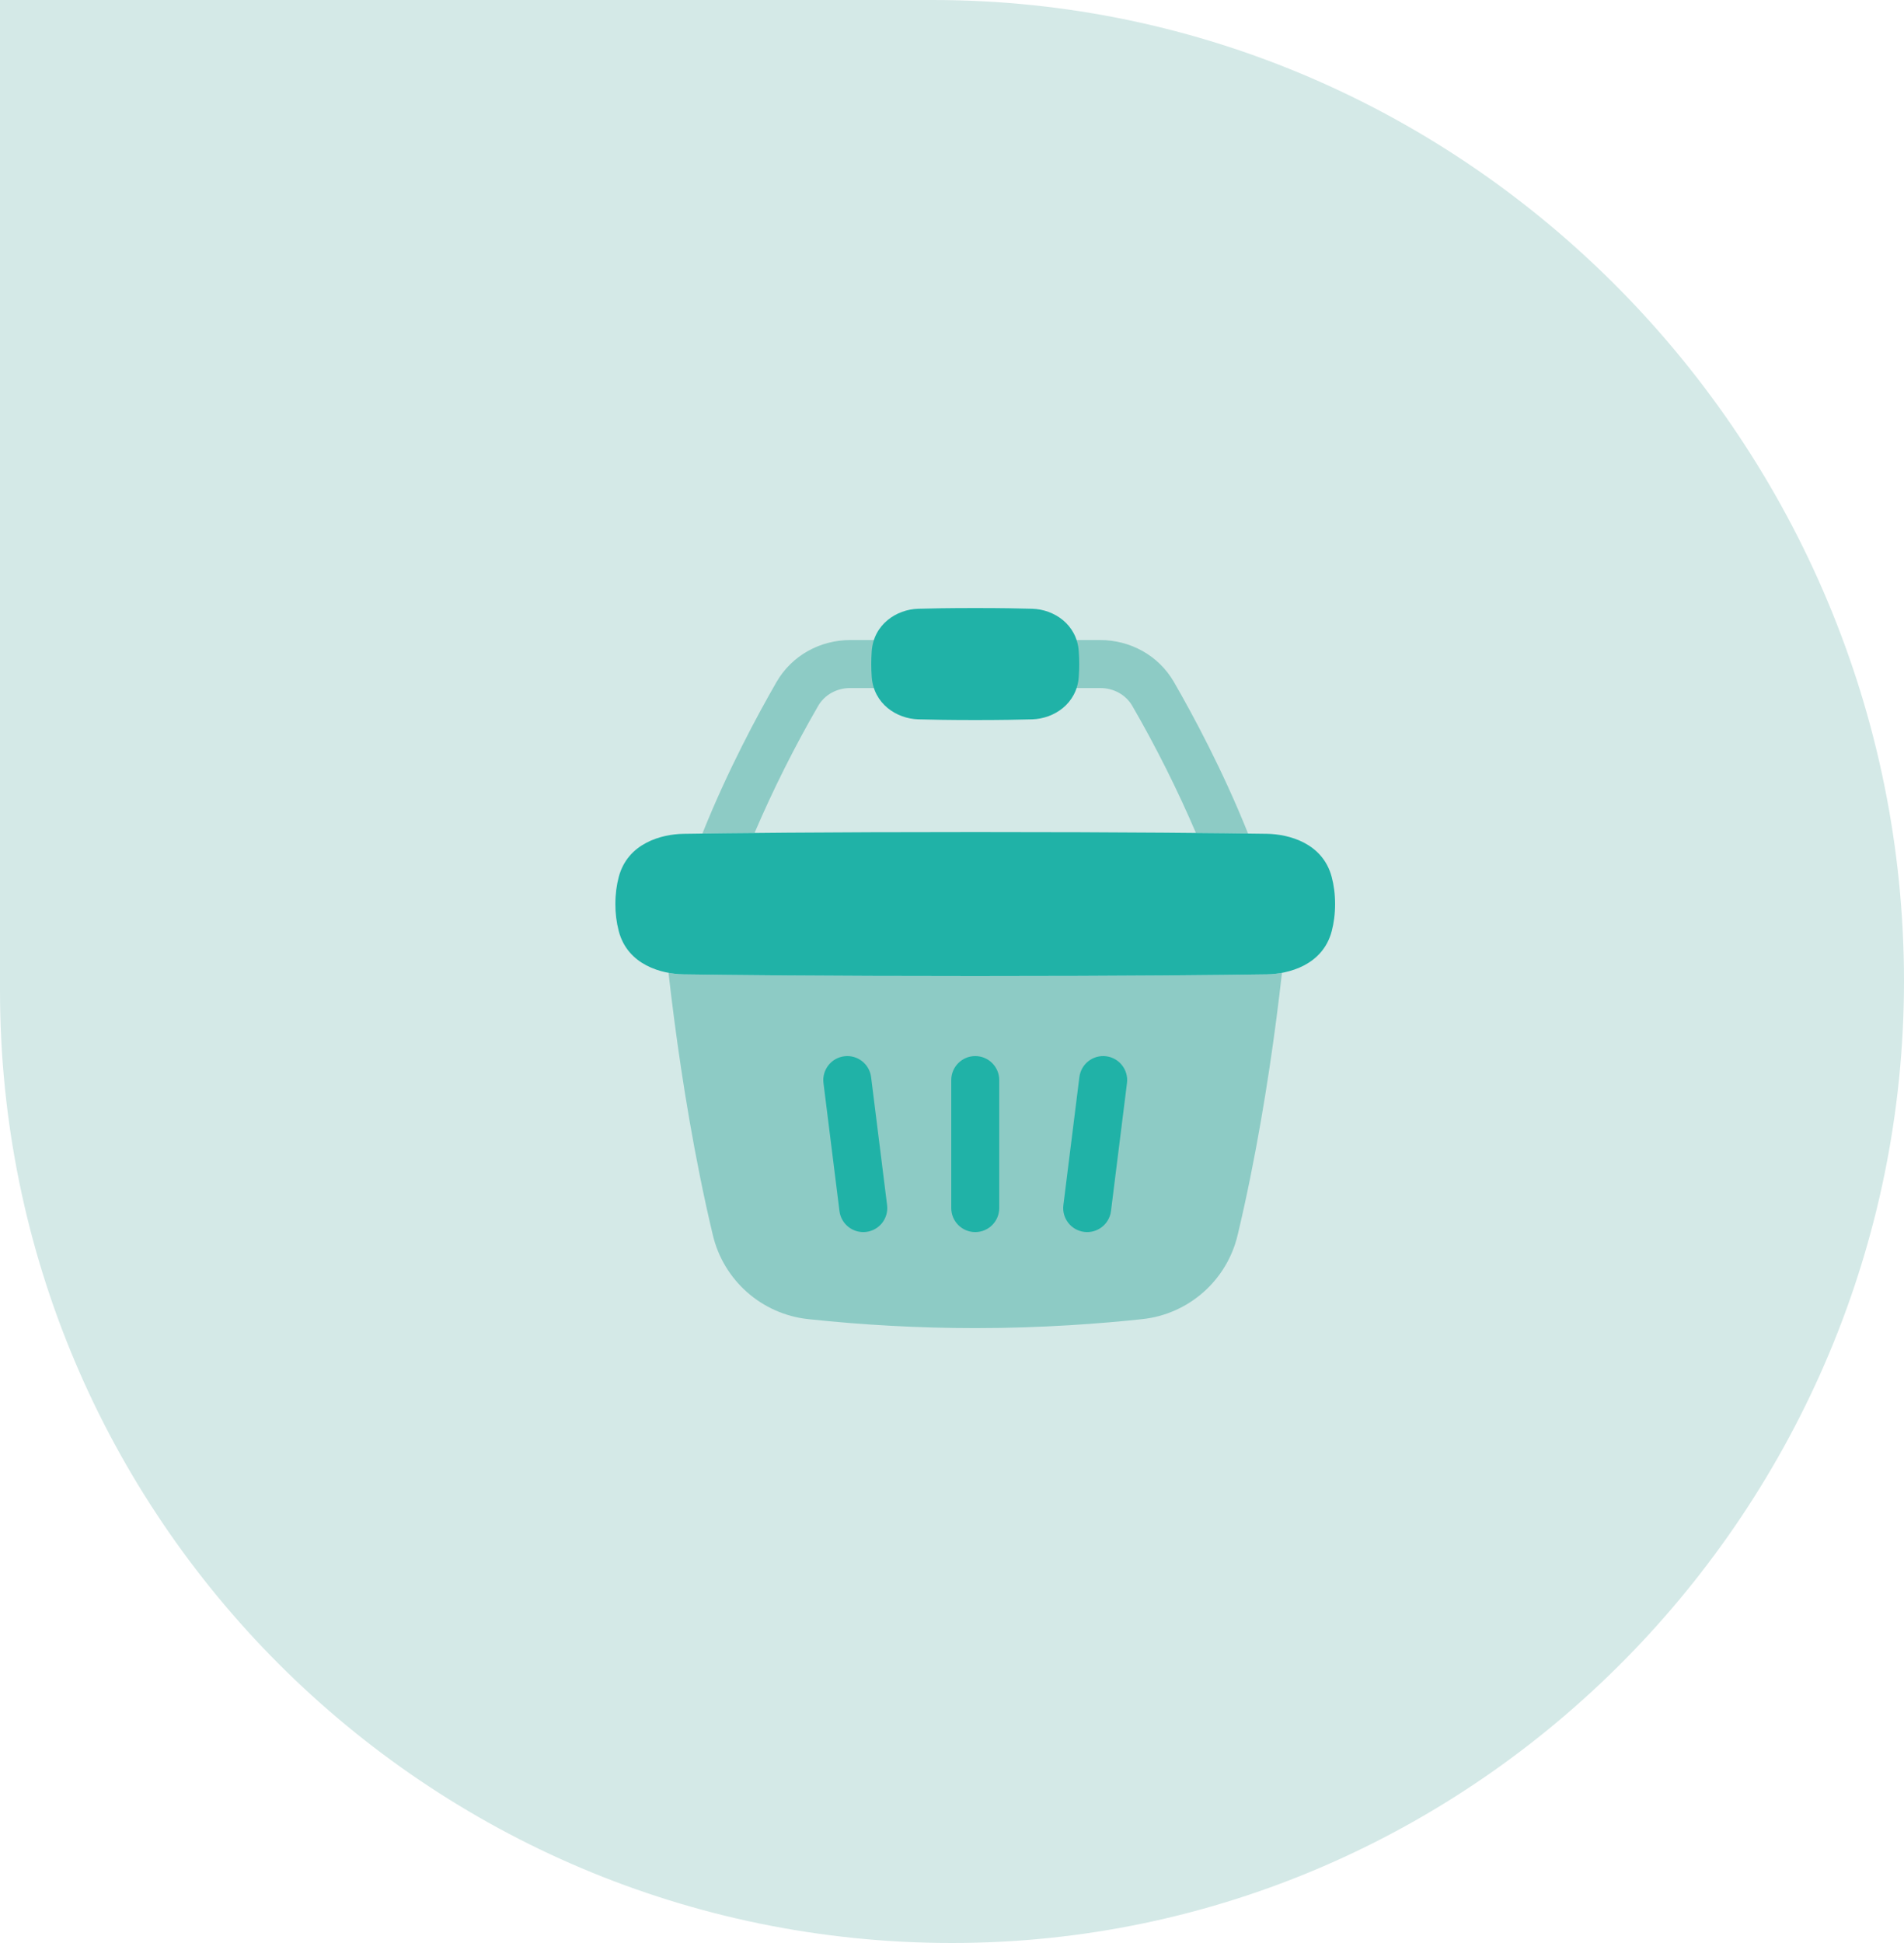
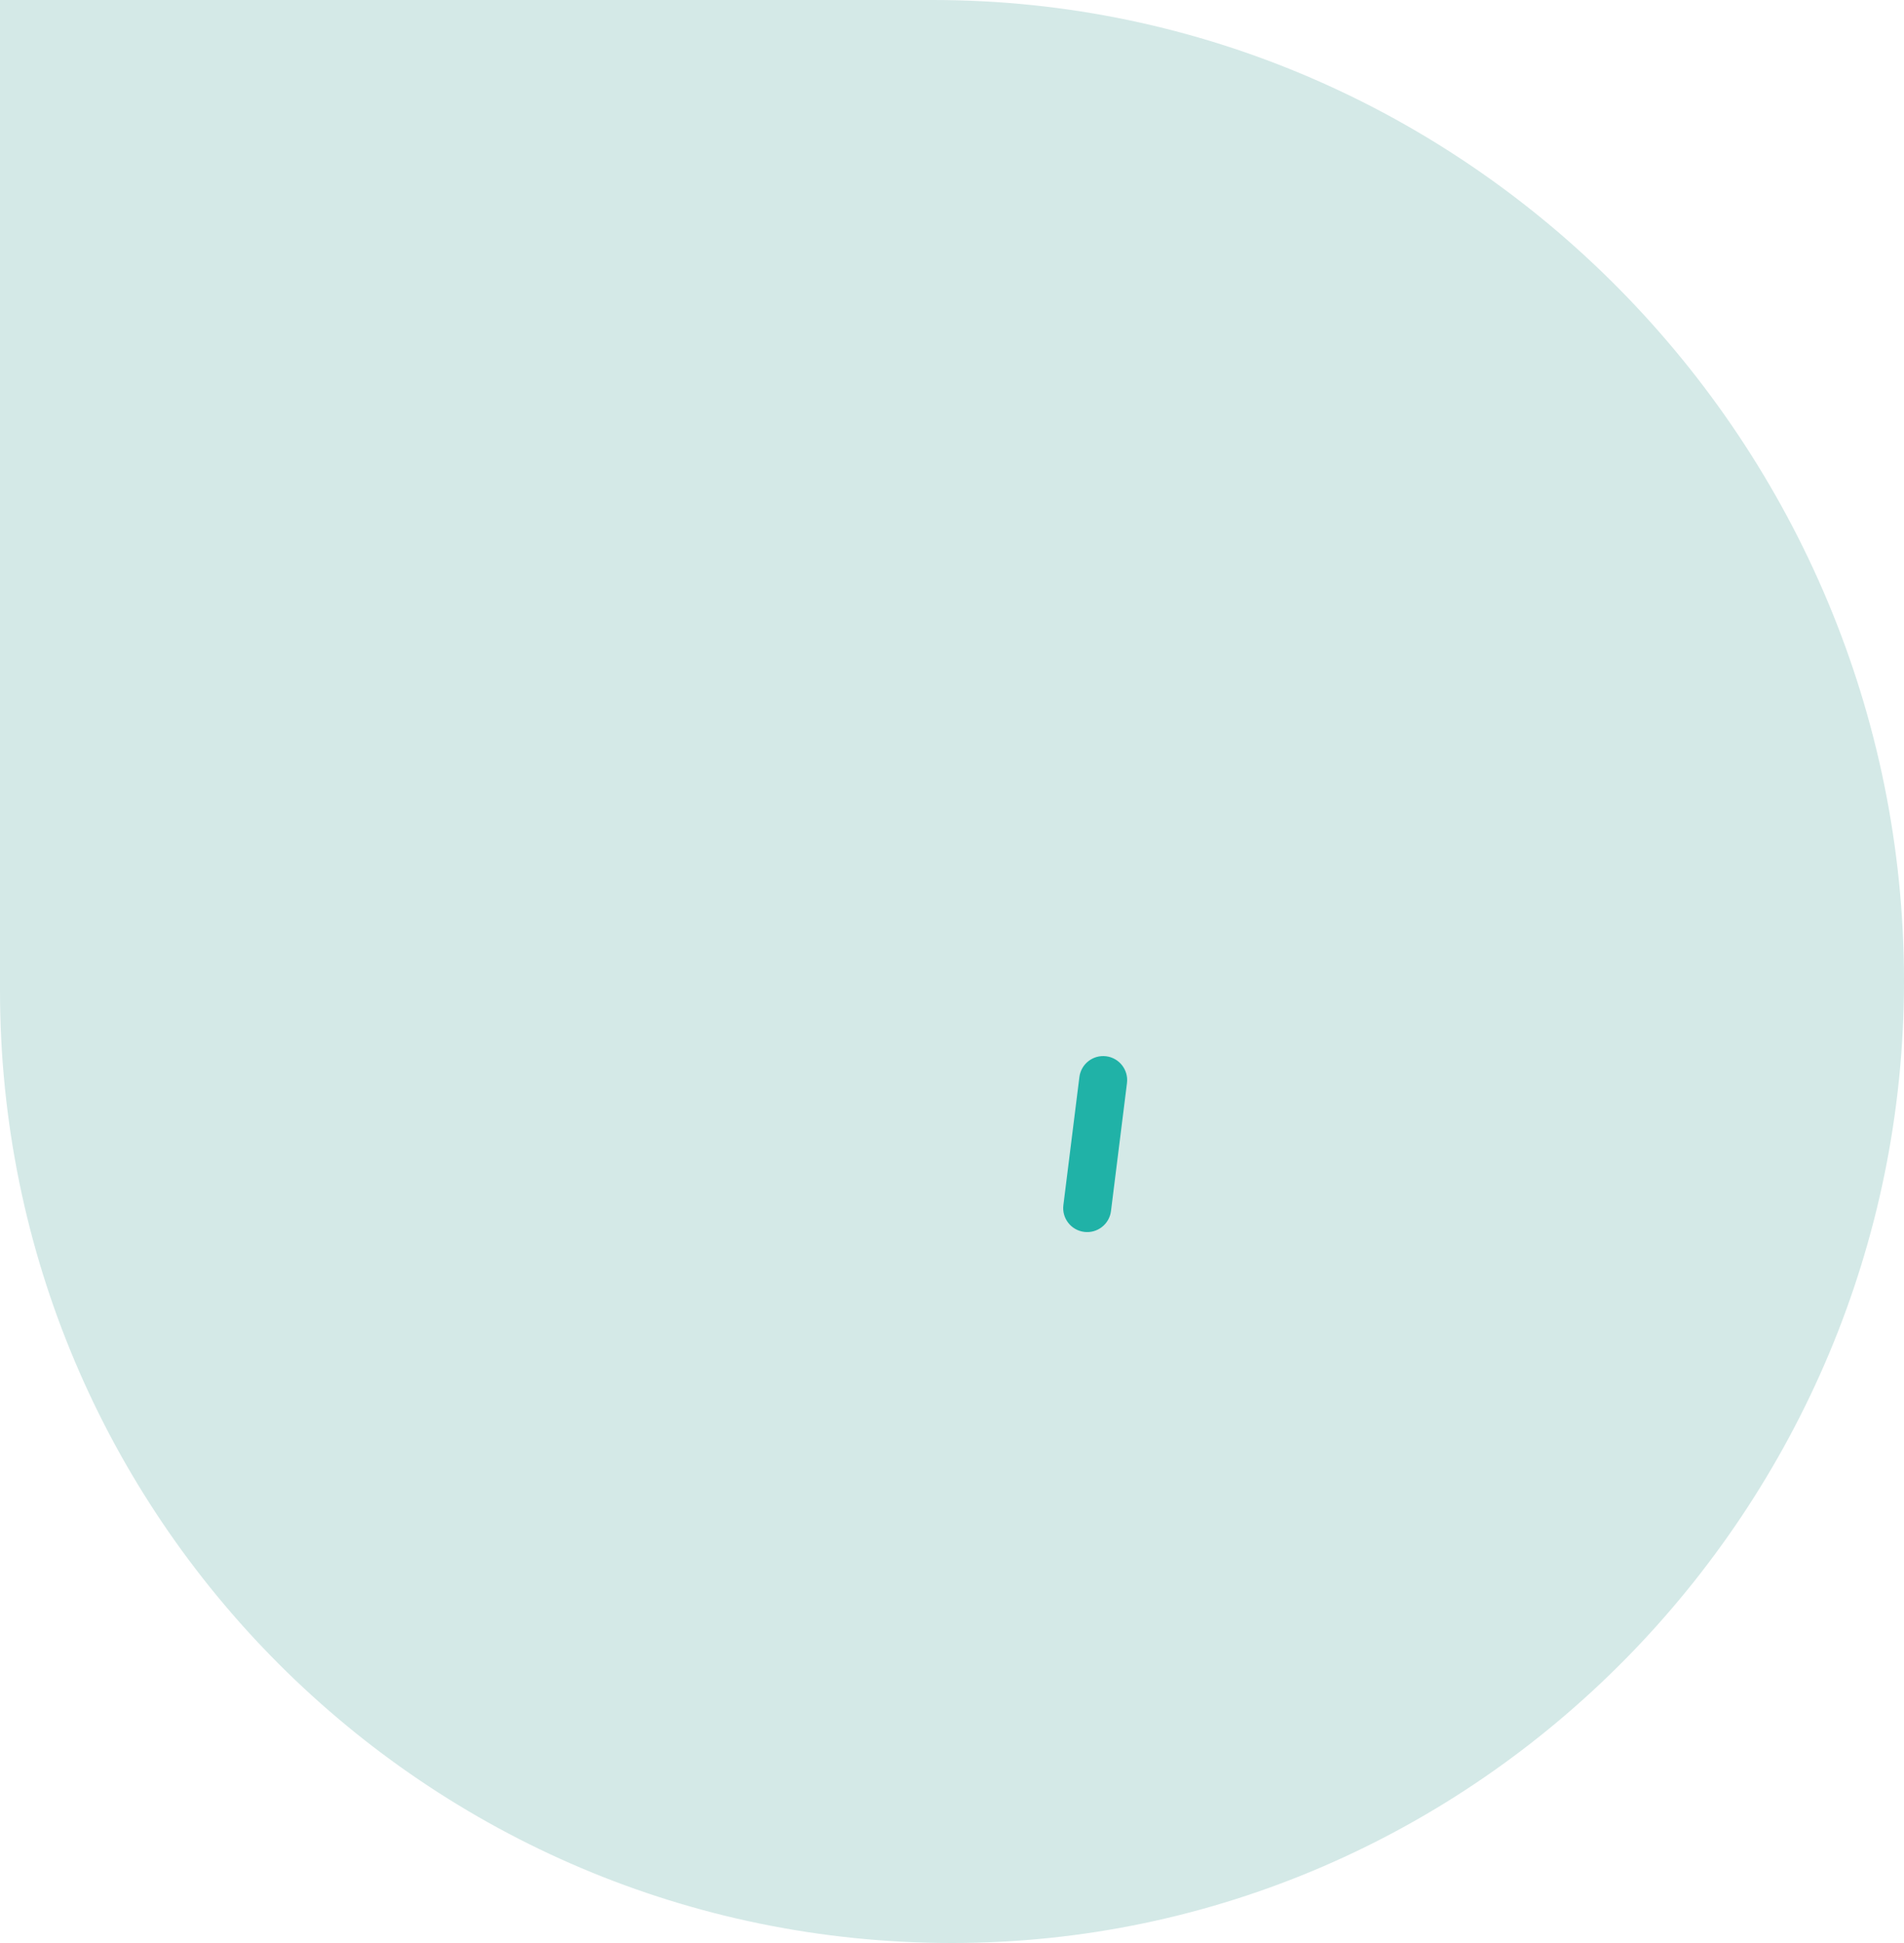
<svg xmlns="http://www.w3.org/2000/svg" width="100" height="102" viewBox="0 0 100 102" fill="none">
  <path d="M0 0H49C77.166 0 100 23.338 100 51.505C100 79.119 77.614 102 50 102C22.386 102 0 79.614 0 52V0Z" fill="#D4E9E7" />
-   <path fill-rule="evenodd" clip-rule="evenodd" d="M44.657 33.6C43.089 33.6 41.594 34.398 40.785 35.801C39.8 37.509 38.223 40.43 36.89 43.758C37.629 43.749 38.539 43.738 39.628 43.728C40.608 41.441 41.724 39.215 42.968 37.062C43.301 36.482 43.936 36.12 44.656 36.12H47.021C47.717 36.12 48.281 35.556 48.281 34.86C48.281 34.164 47.717 33.6 47.021 33.6H44.657ZM61.655 35.801C62.641 37.509 64.218 40.43 65.55 43.758C64.811 43.749 63.901 43.738 62.812 43.728C61.832 41.441 60.717 39.215 59.473 37.062C59.139 36.482 58.504 36.12 57.784 36.12H55.42C54.724 36.12 54.16 35.556 54.16 34.86C54.16 34.164 54.724 33.6 55.42 33.6H57.784C59.352 33.6 60.845 34.398 61.655 35.801ZM51.22 51.241C43.09 51.241 38.166 51.183 35.896 51.147C35.633 51.143 35.37 51.117 35.111 51.069C35.193 51.795 35.294 52.645 35.419 53.589C35.825 56.673 36.471 60.777 37.436 64.824C37.998 67.215 40.009 68.99 42.451 69.25C45.364 69.561 48.291 69.719 51.221 69.721C54.763 69.721 57.844 69.48 59.99 69.25C62.433 68.99 64.444 67.215 65.005 64.823C65.97 60.777 66.617 56.673 67.023 53.589C67.146 52.645 67.249 51.795 67.33 51.069C67.071 51.116 66.808 51.143 66.545 51.147C64.274 51.183 59.349 51.241 51.22 51.241Z" fill="#8DCBC5" />
-   <path d="M51.22 51.24C43.091 51.24 38.167 51.183 35.896 51.148C34.767 51.13 32.971 50.674 32.498 48.881C32.377 48.417 32.318 47.939 32.32 47.46C32.32 46.925 32.388 46.452 32.497 46.039C32.971 44.246 34.767 43.791 35.896 43.773C38.167 43.737 43.091 43.68 51.22 43.68C59.35 43.68 64.274 43.737 66.544 43.772C67.674 43.791 69.47 44.246 69.943 46.039C70.052 46.451 70.12 46.925 70.12 47.46C70.12 47.995 70.052 48.468 69.944 48.881C69.47 50.674 67.674 51.13 66.544 51.148C64.273 51.183 59.35 51.24 51.22 51.24Z" fill="#20B2A7" />
-   <path d="M51.221 37.8C52.57 37.8 53.554 37.781 54.219 37.762C55.347 37.728 56.557 36.953 56.658 35.528C56.689 35.083 56.689 34.637 56.658 34.192C56.557 32.767 55.347 31.991 54.219 31.958C53.555 31.938 52.57 31.92 51.221 31.92C49.872 31.92 48.887 31.938 48.223 31.958C47.094 31.991 45.884 32.767 45.783 34.192C45.752 34.637 45.752 35.083 45.783 35.528C45.884 36.953 47.094 37.728 48.223 37.762C48.886 37.781 49.872 37.8 51.221 37.8Z" fill="#20B2A7" />
-   <path fill-rule="evenodd" clip-rule="evenodd" d="M44.344 55.45C45.034 55.363 45.664 55.853 45.751 56.544L46.591 63.264C46.677 63.954 46.187 64.584 45.497 64.67C44.806 64.756 44.176 64.267 44.09 63.576L43.25 56.856C43.164 56.166 43.654 55.536 44.344 55.45Z" fill="#20B2A7" />
  <path fill-rule="evenodd" clip-rule="evenodd" d="M58.097 55.45C57.406 55.363 56.776 55.853 56.69 56.544L55.85 63.264C55.763 63.954 56.253 64.584 56.944 64.67C57.634 64.756 58.264 64.267 58.35 63.576L59.19 56.856C59.276 56.166 58.787 55.536 58.097 55.45Z" fill="#20B2A7" />
-   <path fill-rule="evenodd" clip-rule="evenodd" d="M51.221 55.44C51.917 55.44 52.481 56.004 52.481 56.7V63.42C52.481 64.116 51.917 64.68 51.221 64.68C50.525 64.68 49.961 64.116 49.961 63.42V56.7C49.961 56.004 50.525 55.44 51.221 55.44Z" fill="#20B2A7" />
</svg>